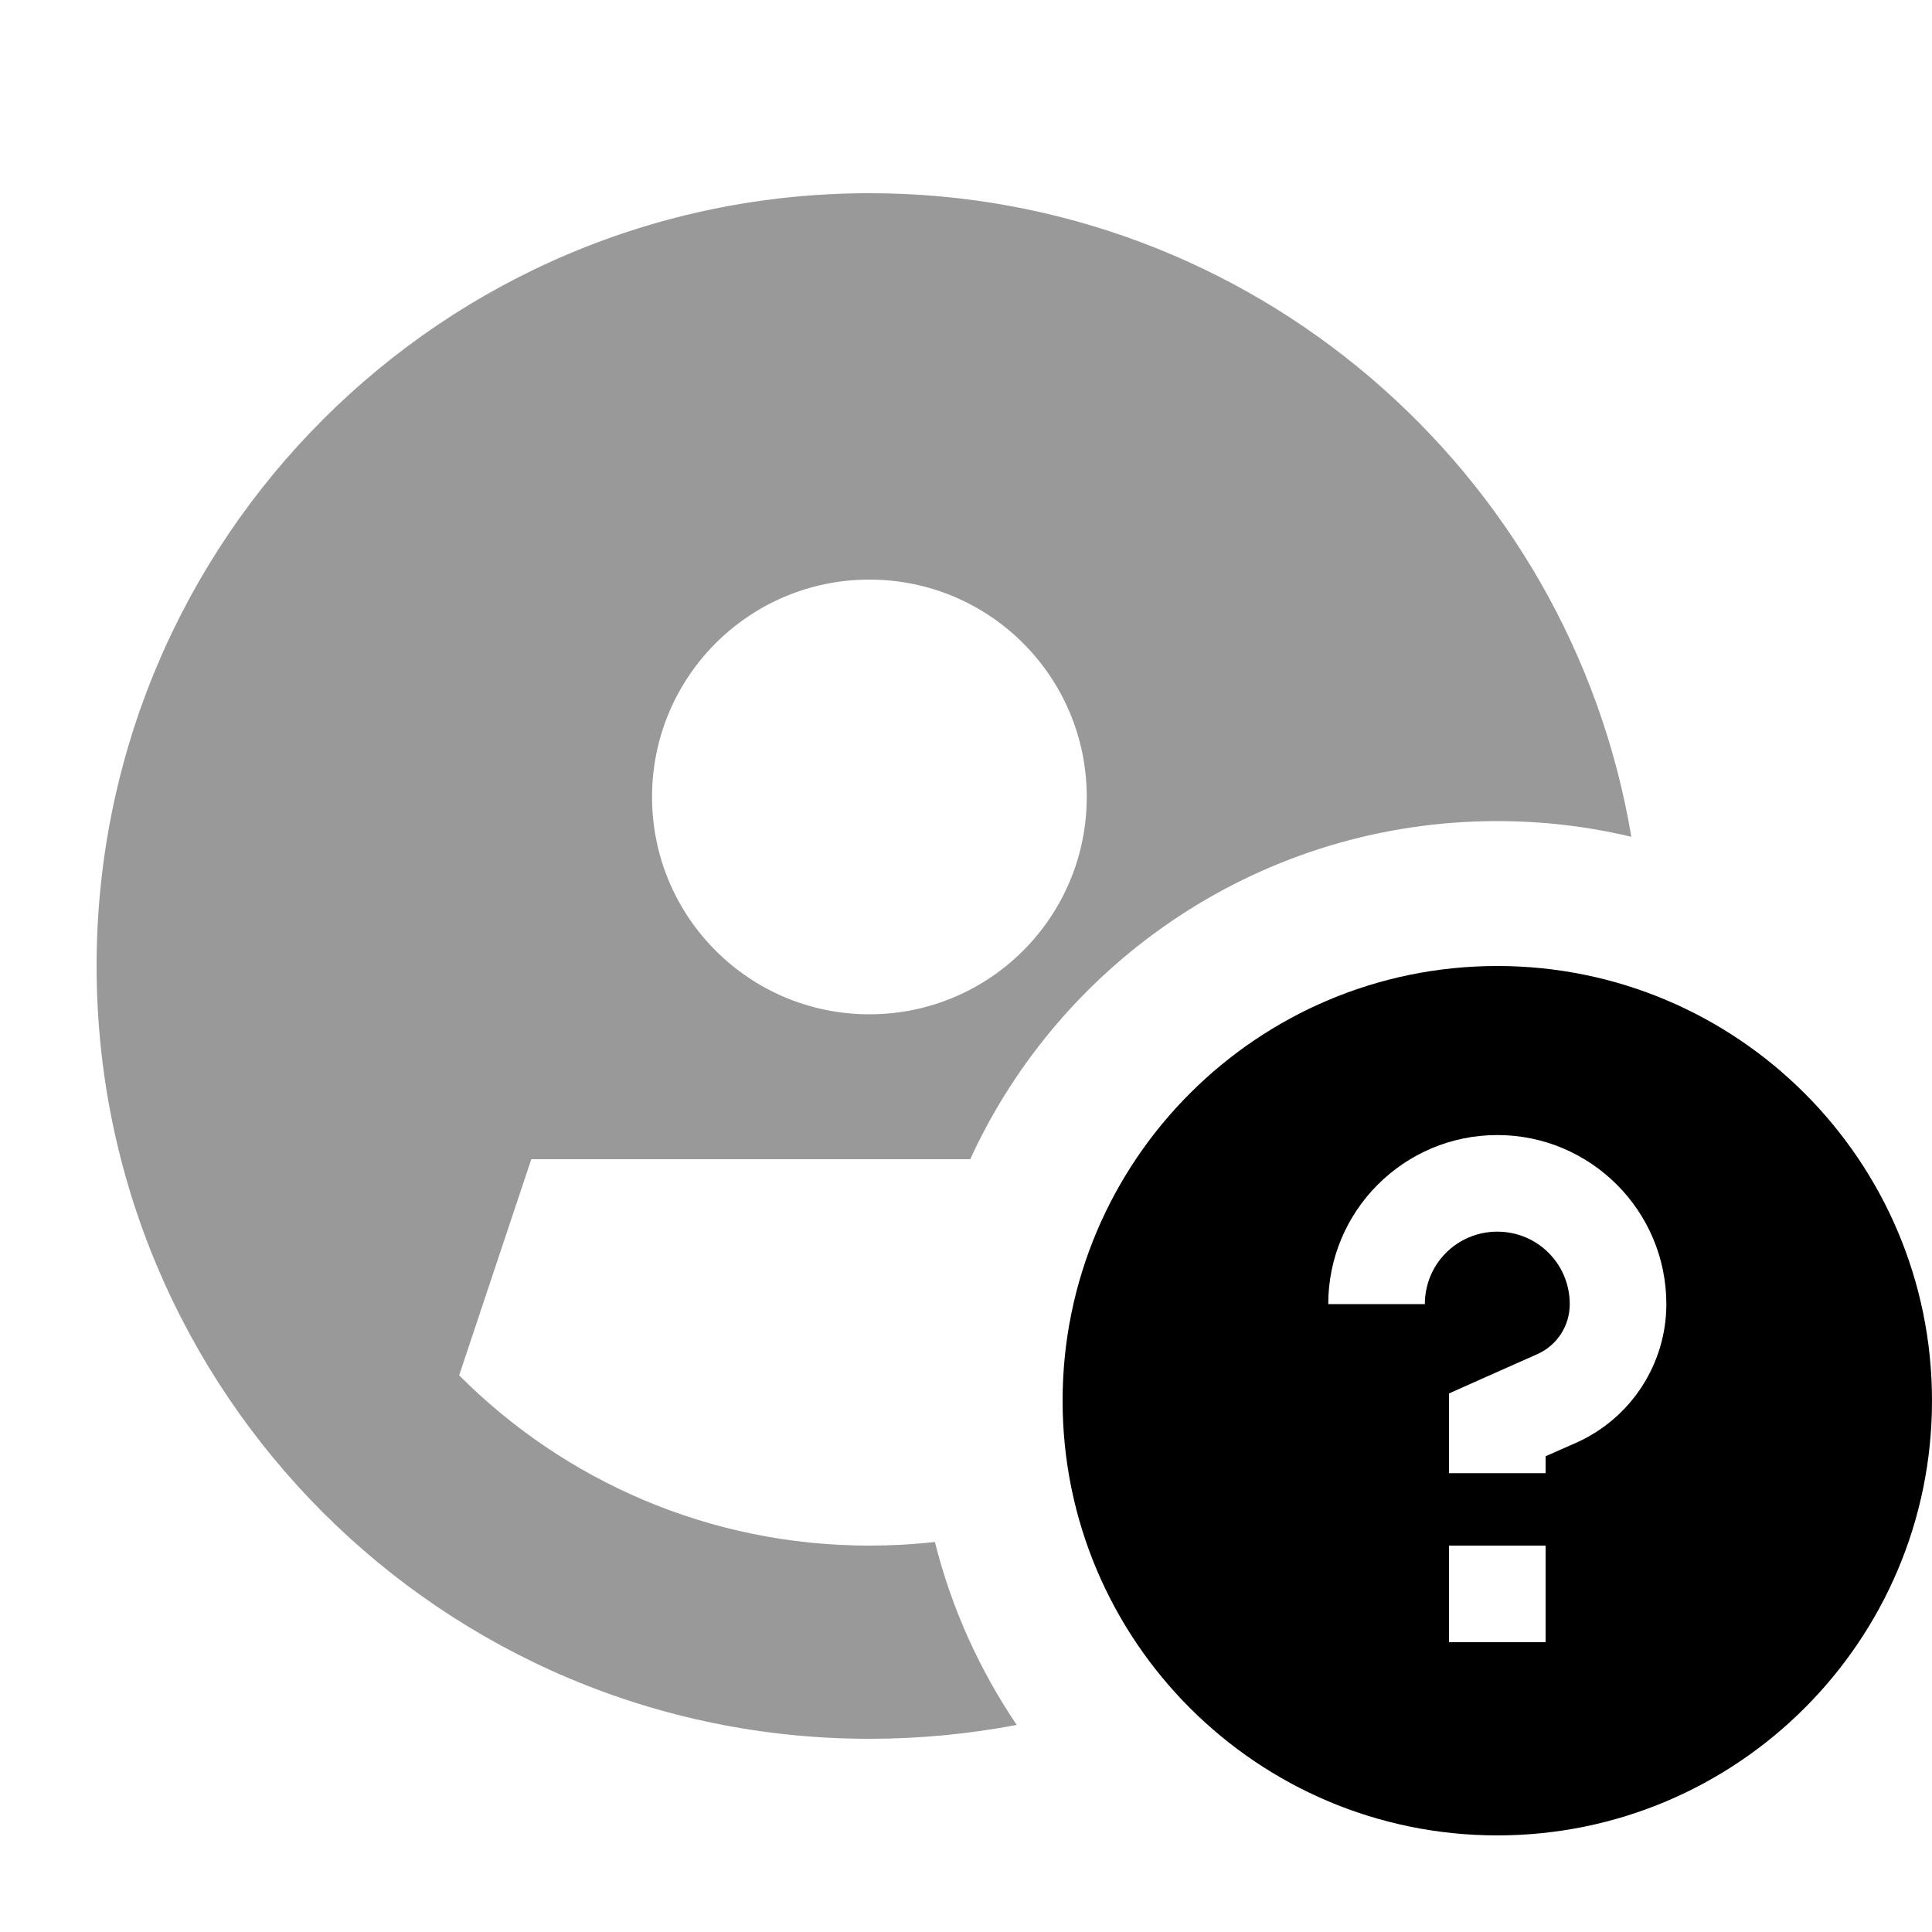
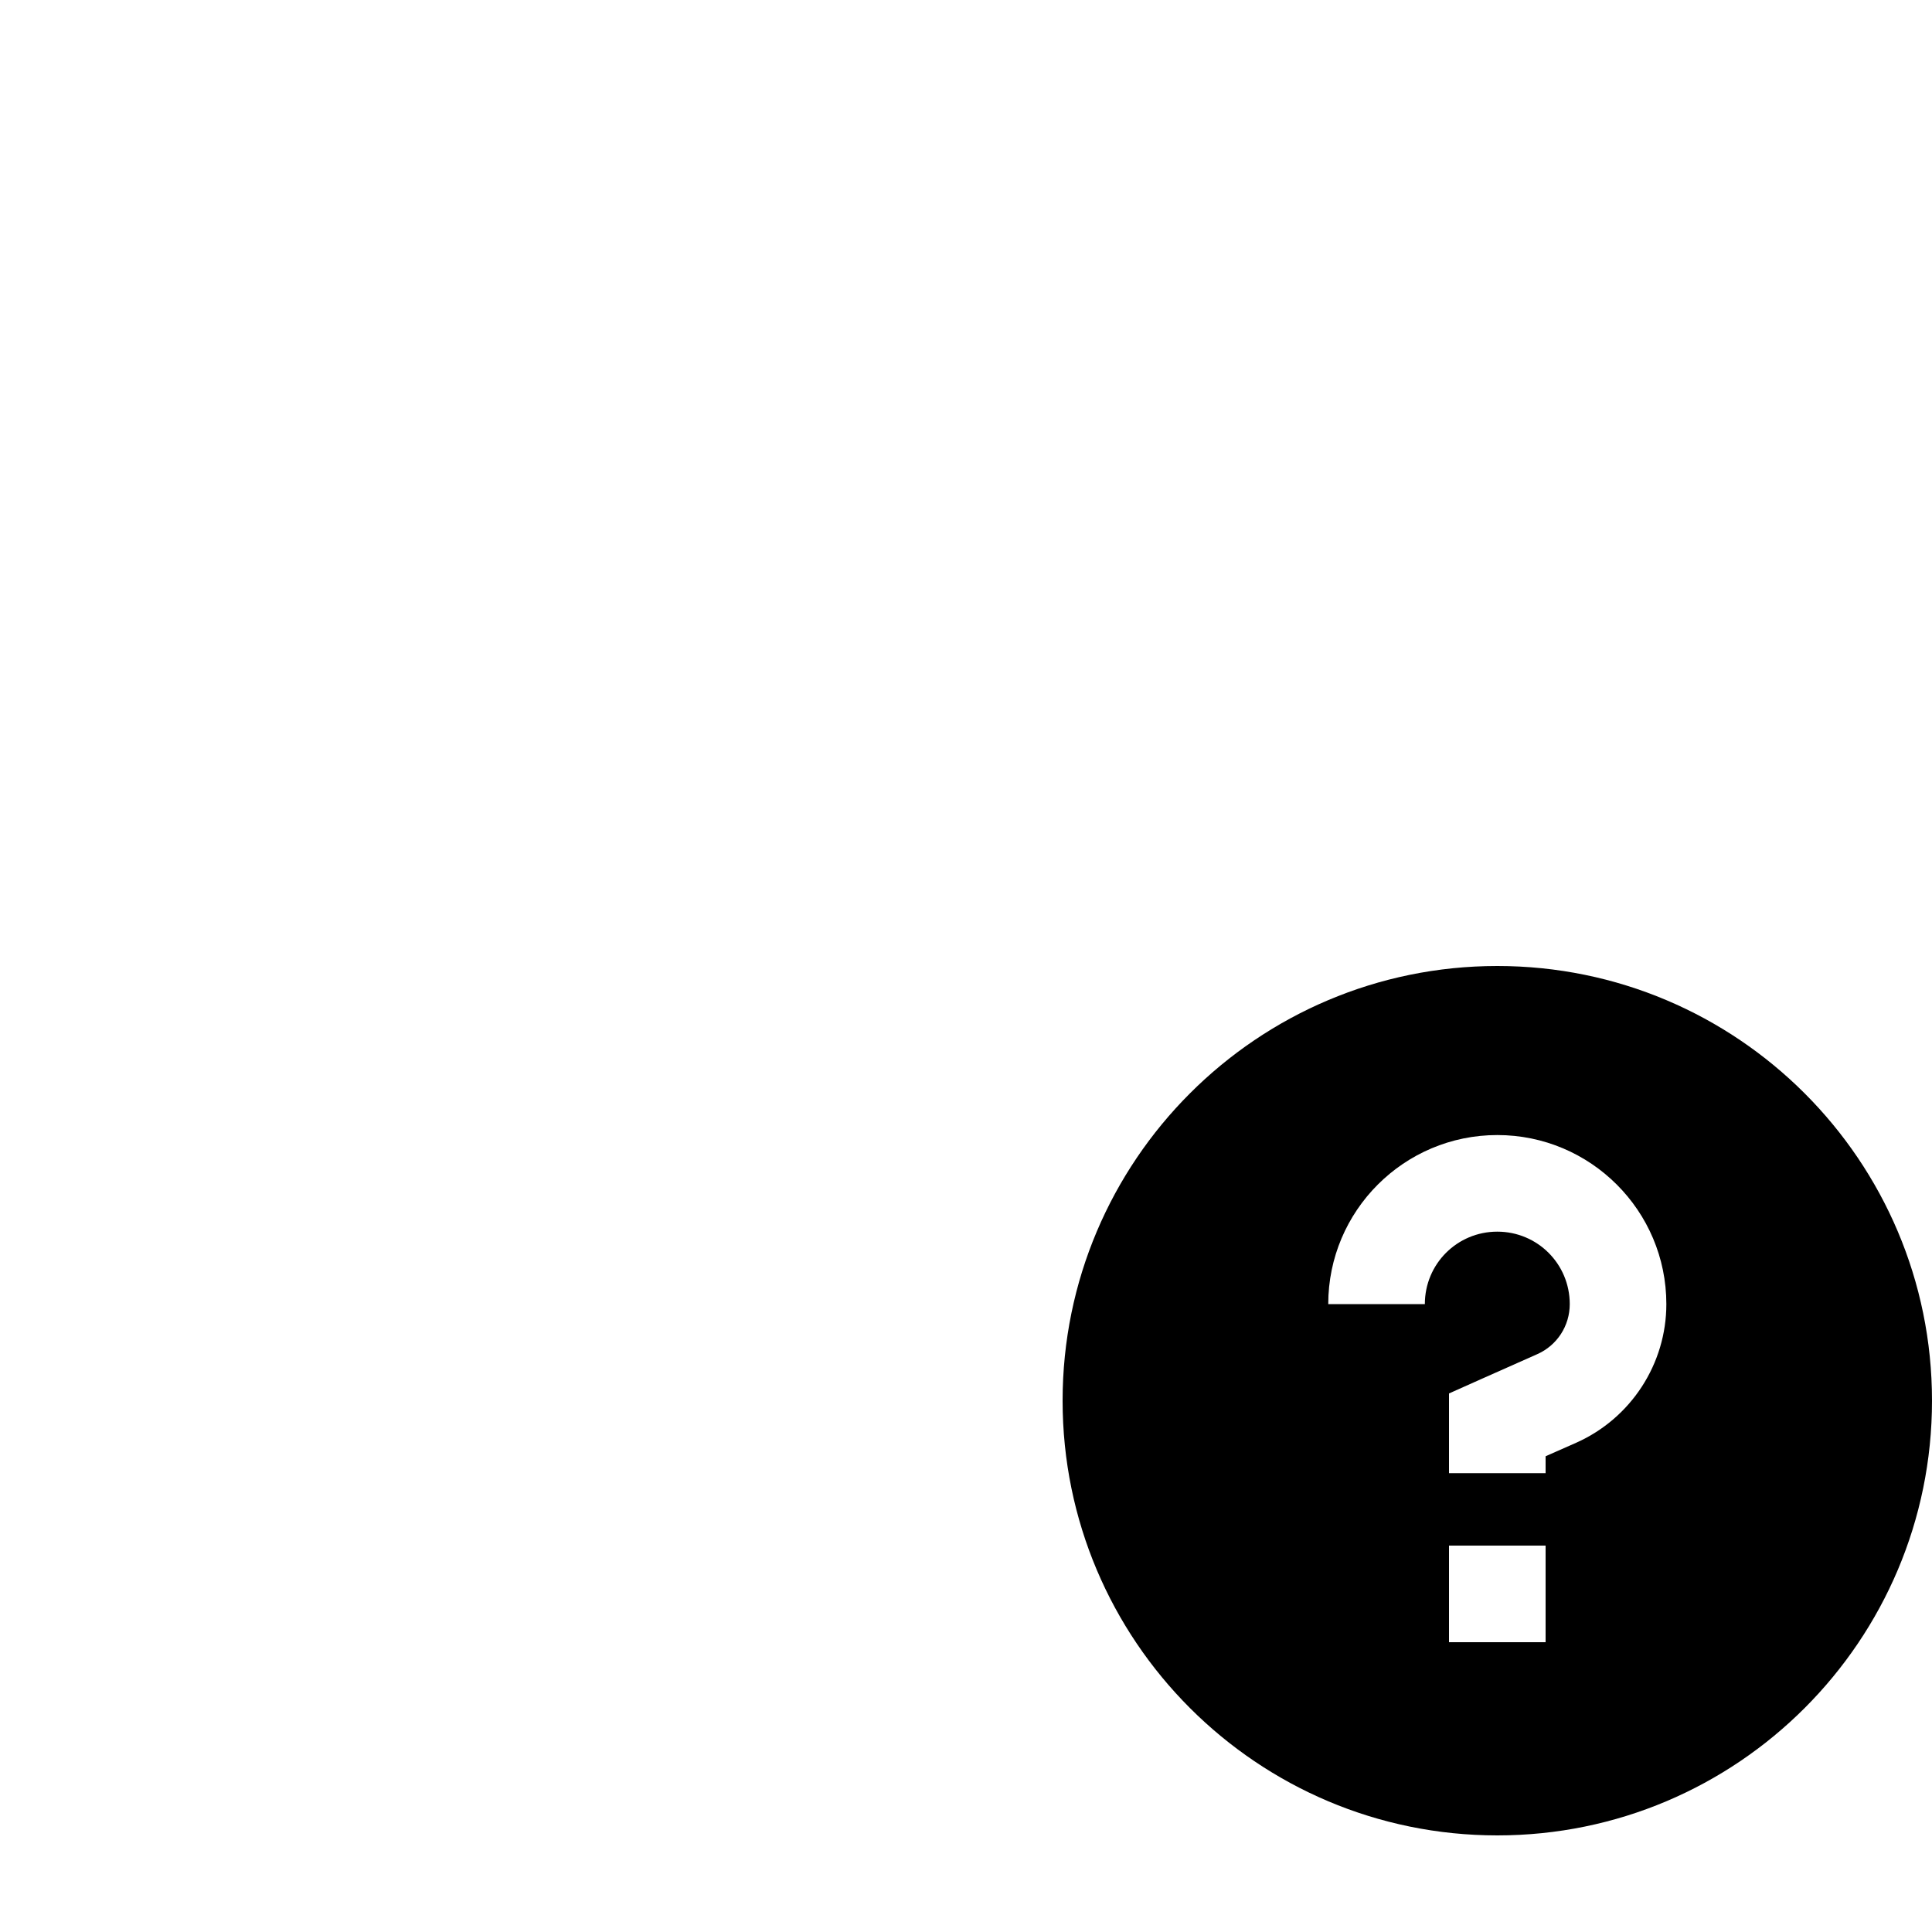
<svg xmlns="http://www.w3.org/2000/svg" viewBox="0 0 640 640">
-   <path opacity=".4" fill="currentColor" d="M32 320C32 461.4 146.6 576 288 576C304.7 576 321 574.4 336.8 571.4C324.5 553.2 315.2 532.8 309.7 510.8C302.6 511.6 295.3 512 288 512C234.9 512 186.9 490.5 152.1 455.6L176 384L321.4 384C351.7 317.9 418.5 272 496 272C511.3 272 526.2 273.8 540.4 277.2C520.1 156.2 414.8 64 288 64C146.6 64 32 178.6 32 320zM360 264C360 303.8 327.8 336 288 336C248.2 336 216 303.8 216 264C216 224.2 248.2 192 288 192C327.8 192 360 224.2 360 264z" />
  <path fill="currentColor" d="M496 608C575.5 608 640 543.5 640 464C640 384.5 575.5 320 496 320C416.5 320 352 384.5 352 464C352 543.5 416.5 608 496 608zM472 432L440 432C440 401.1 465.1 376 496 376C526.9 376 552 401.1 552 432C552 451.8 540.3 469.8 522.2 477.9L512 482.4L512 488L480 488L480 461.6C484.6 459.5 494.4 455.2 509.2 448.6C515.8 445.7 520 439.2 520 432C520 418.7 509.3 408 496 408C482.7 408 472 418.7 472 432zM512 512L512 544L480 544L480 512L512 512z" />
</svg>